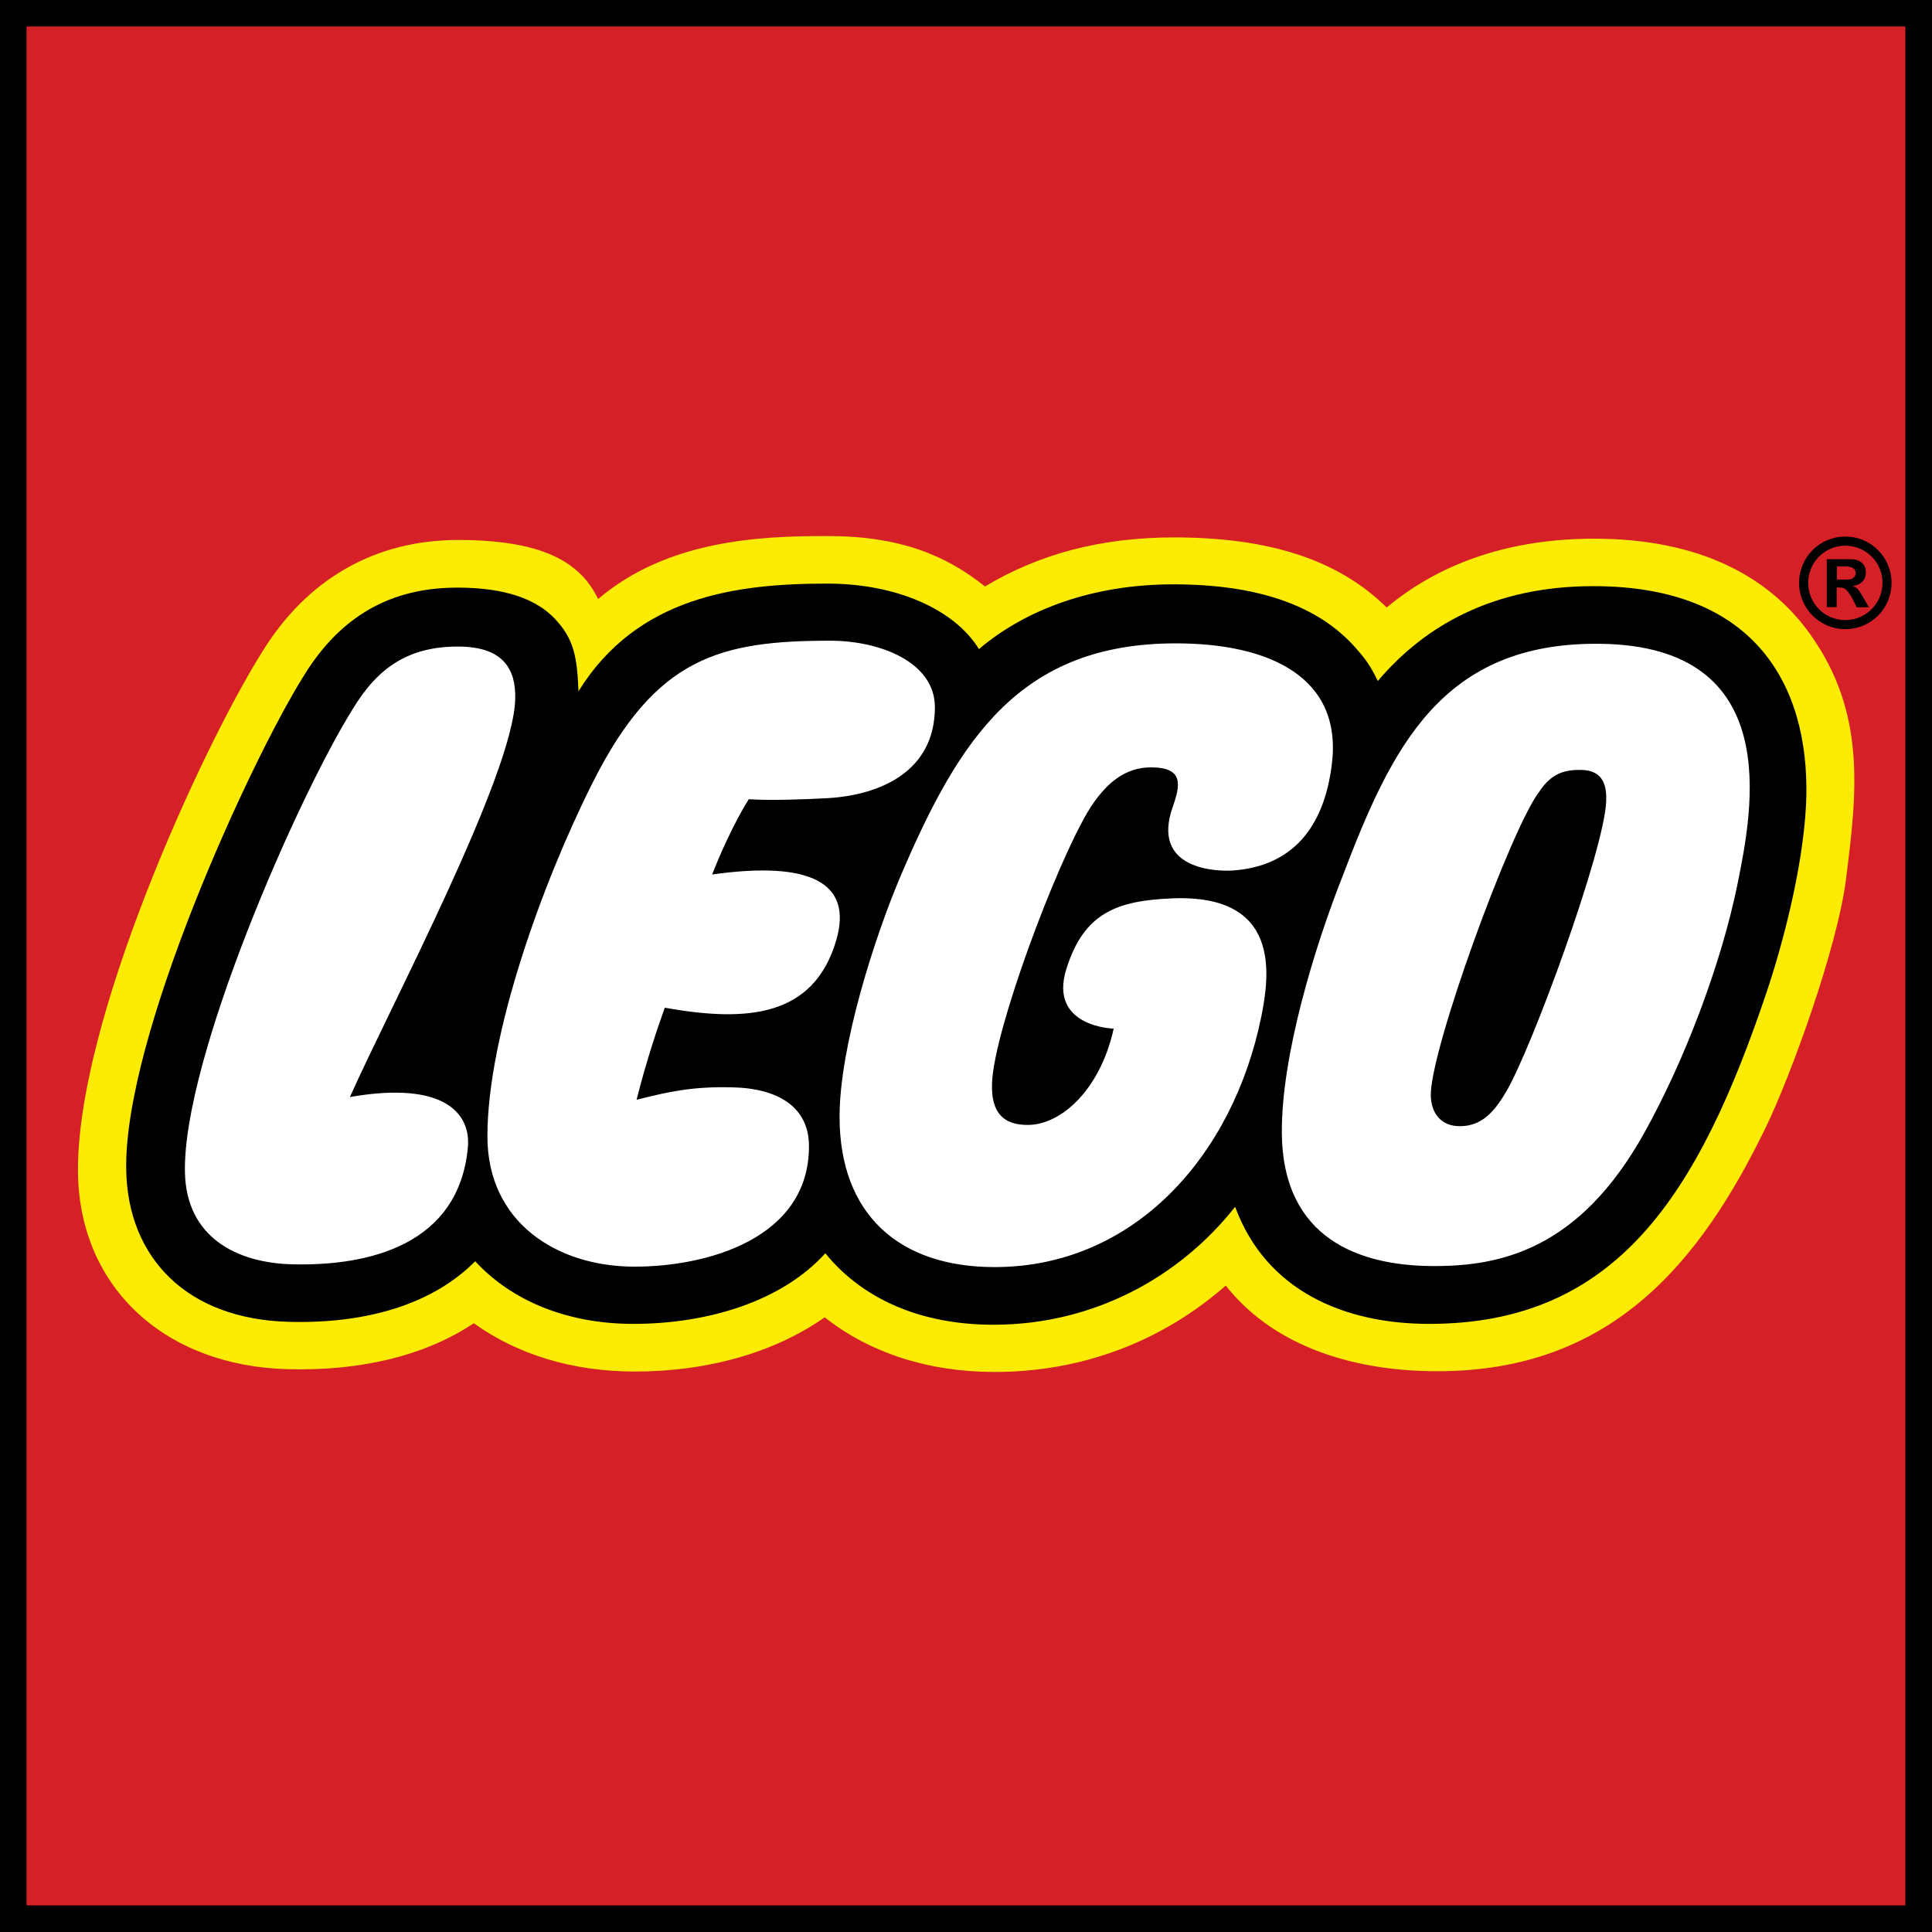
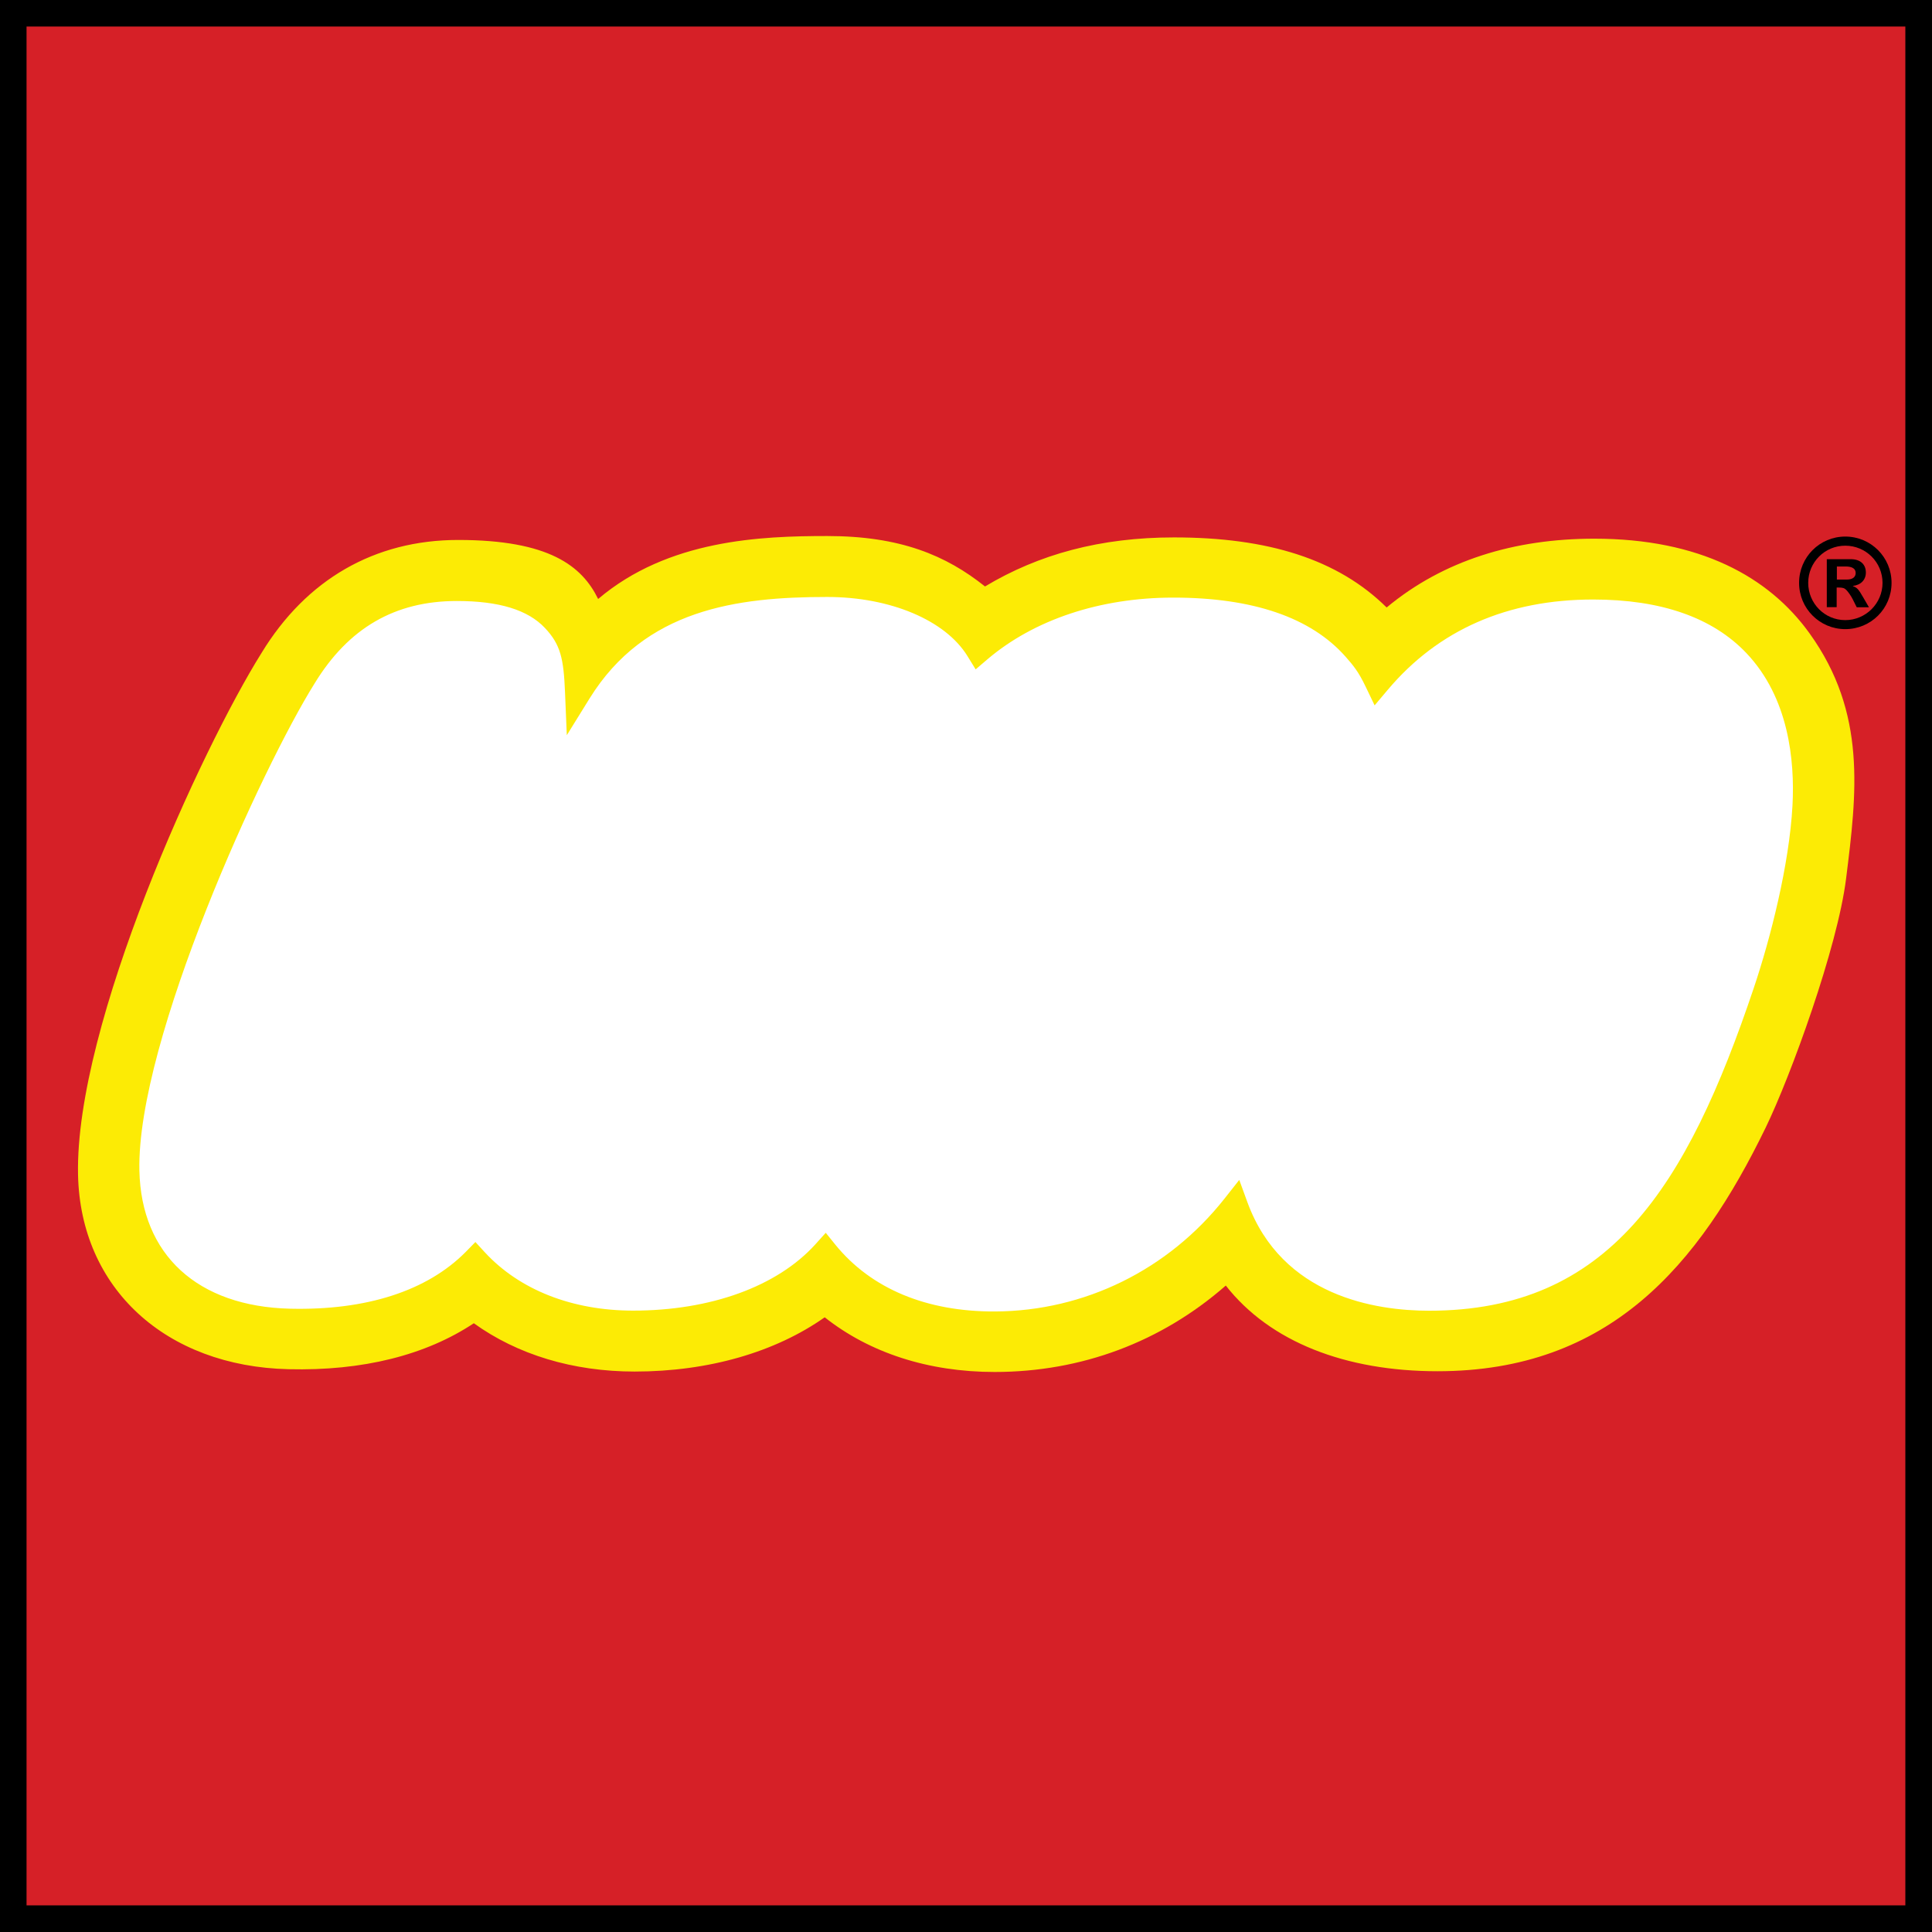
<svg xmlns="http://www.w3.org/2000/svg" xmlns:xlink="http://www.w3.org/1999/xlink" version="1.1" id="Layer_1" x="0px" y="0px" viewBox="0 0 1819.8 1819.8" style="enable-background:new 0 0 1819.8 1819.8;" xml:space="preserve">
  <rect x="0" y="0" width="1819.8" height="1819.8" fill="#333333" stroke="none" />
  <style type="text/css">
	.st0{fill:#FFFFFF;}
	.st1{fill:#FCEB05;}
	.st2{clip-path:url(#SVGID_00000088108745561958292730000003605270204618812816_);fill:#D62027;}
</style>
  <rect x="12.3" y="12.1" class="st0" width="1795.5" height="1795.5" />
  <g>
    <path class="st1" d="M1688.4,758.5c-3,56-20.8,125.6-36.5,172.2c-63.1,187.6-136.3,303.9-305.8,303.9   c-49.9,0-138.5-13.3-171.1-102.1l-7.7-21.1l-13.9,17.6c-53,67.1-131.8,105.9-216.1,106.3c-64.6,0.3-116.6-21.4-150.3-62.7   l-9.2-11.4l-9.8,10.9c-35.9,39.6-98.5,62.4-171.6,62.4c-57.4,0-107-19.5-139.7-54.9l-8.9-9.7l-9.2,9.4   c-36.3,36.6-93.4,55.1-165.3,53.4c-87.2-2.1-140.3-50.7-142-130.2c-2.6-122.5,115.9-380.3,165-458.7c31.9-52.3,75.7-77.7,134-77.7   c39.7,0,66.9,8.3,83,25.4c14.7,15.6,17.6,28.7,18.9,60.2l1.7,40.8l21.5-34.7c52.1-83.9,138.3-95.5,223.8-95.5   c59.4,0,111.3,21.9,132.1,55.7l7.7,12.5l11.1-9.5c44-37.4,106.2-58.1,175-58.1c75.1,0,129.6,18.7,162.2,55.5   c7.4,8.4,12.3,14.2,19.1,28.5l8.4,17.5l12.5-14.8c47.6-56.4,112.7-84.9,193.4-84.9c64,0,112.5,17,144.3,50.5   C1684.9,657.2,1690.6,716.3,1688.4,758.5 M12.3,1807.6h1795.5V12.1H12.3V1807.6z" />
  </g>
  <g>
    <defs>
      <rect id="SVGID_1_" width="1819.8" height="1819.8" />
    </defs>
    <clipPath id="SVGID_00000044898253305085003550000003484696604937295003_">
      <use xlink:href="#SVGID_1_" style="overflow:visible;" />
    </clipPath>
    <path style="clip-path:url(#SVGID_00000044898253305085003550000003484696604937295003_);fill:#D62027;" d="M1738.9,827.4   c-8.1,65.3-52.3,186.4-75.8,234.8c-63,129.7-147,229.4-309.1,229.4c-86.6,0-157.8-27.6-199.4-80.7c-61,53.4-136.4,81.4-217.7,81.4   c-62.6,0-117.9-18.1-160.1-51.5c-46.5,32.8-109.4,51.1-179,51.1c-58.2,0-110.5-16-151.5-45.5c-45.3,30.1-104.7,45-174.4,43.3   c-116-2.7-196.1-76.3-198.4-183.1C70.5,964.7,190,705,246.3,615.1c42.1-69.2,106.5-106.5,185.3-106.5c85.6,0,116.6,24.5,131.8,55.6   c66-56,153.5-59.3,215.8-59.3c68.8,0,111.9,18.2,148.6,47.5c50.7-30.4,108.8-46.2,178.1-46.2c88.6,0,154.3,20.6,200.2,66   c53.6-44.5,120.5-64.8,195.6-64.8c99.2,0,164.4,35.8,202.7,89.1C1758.5,671.6,1748.9,747.3,1738.9,827.4 M12.3,1807.6h1795.5V12.1   H12.3V1807.6z" />
  </g>
  <path d="M25,25h1769.7v1769.7H25V25z M0,1819.8h1819.8V0H0V1819.8z" />
  <path d="M1738.1,505.4c-24.1,0-43.5,19.5-43.5,43.6c0,24.1,19.4,43.6,43.5,43.6c24.2,0,43.6-19.4,43.6-43.6  C1781.7,524.9,1762.3,505.4,1738.1,505.4 M1738.1,514c19.4,0,35.1,15.6,35.1,35c0,19.4-15.8,35.1-35.1,35.1  c-19.4,0-34.9-15.7-34.9-35.1C1703.2,529.6,1718.8,514,1738.1,514 M1760.3,571.8l-5.3-9.1c-4.5-7.9-5.8-9.2-9.7-10.6v-0.2  c7.6-0.9,12.2-5.8,12.2-12.6c0-7.2-4.6-12.6-14.3-12.6h-22.5v45.2h9.3v-18.5h1.7c4,0,5.6,0.5,7.4,2.3c1.8,1.8,4.5,5.7,6.1,8.9  l3.7,7.4H1760.3z M1730.2,546v-12.4h8.4c6.1,0,9.3,2.1,9.3,6.1c0,3.2-2.1,6.2-8.3,6.2H1730.2z" />
-   <path d="M1512.9,754.9c-1.9,46.5-70,232.4-94.2,273.4c-10.5,17.8-22.3,32.5-43.6,32.5c-18.6,0-26.9-13.2-27.4-28.3  c-1.3-42,75.6-252.3,102-286.5c11.7-18.1,24.7-21,39.7-20.8C1511.1,725.6,1513.4,741.3,1512.9,754.9 M1637,830.8  c-15.5,77.1-50.3,168.2-88.1,236.1c-61.7,110.9-136.5,126.4-201.9,125.6c-65.3-0.8-139-24.9-139.6-125.8  c-0.4-72.4,30.8-174.6,57.3-241.6c46.2-121.4,93.4-220.5,242.7-218.7C1681.6,608.6,1650.5,763.4,1637,830.8 M1084.1,722.8  c-25.2,0-41.6,15.9-53.9,33.2c-27,37.9-85.5,189.8-94.6,252.2c-6.2,42.8,12.2,51.4,32.4,51.4c32.3,0,68.6-34.2,81-90.7  c0,0-61.6-1.5-44.6-56.1c16.5-53,47.8-64.5,99.7-66.6c102.2-4.2,92.1,71.3,83.9,111.6c-26.6,130.7-119.6,235.7-251.2,235.7  c-90.1,0-146-49.8-146-141.7c0-65.4,32.5-168.2,58.2-228.3c54.8-128,112.2-217.5,258.6-217.5c87.8,0,157.1,31.6,146.9,113.8  c-7.4,60.4-37.7,95.9-92.6,100.1c-15.3,1.2-78.2-0.4-57.3-59.8C1112,739.1,1115,722.8,1084.1,722.8 M626.2,949.2  c-6,16.3-17.5,50.4-26.6,86.7c29.9-7.5,52.3-12.7,90.7-11.7c43.7,1.1,71.7,19.2,71.7,55.4c0,87.7-97,113.5-164.2,113.5  c-73.8,0-138.7-42.1-138.7-122.8c0-94.7,51.3-238.2,99.5-333.8c59.1-117.4,119.6-133,223.6-133c45.7,0,98.4,19.6,98.4,62.7  c0,59.9-50.7,82.7-101,85.6c-21.5,1.2-54.5,2.4-74.3,1c0,0-16.7,25.5-34.5,70.9c93.1-13.1,132.6,8,116.9,61.9  C766.4,958.2,703.4,963,626.2,949.2 M329.6,1033.3c91.1-15.8,114,17.1,111.1,47.6c-8.6,91.3-92.3,111.7-165,110  c-52.7-1.2-100.2-25.4-101.5-86.6c-2.3-107.1,106.9-354.9,158.4-437c23.7-39,52.7-58.3,98.8-58.3c43.7,0,54.6,22.4,53.9,49.4  C483.6,730,367.6,948,329.6,1033.3 M1500.8,552.1c-94,0-159,37.3-203,89.4c-7.4-15.6-13.1-22.4-21-31.4  c-36-40.7-93.9-59.7-171.6-59.7c-75.9,0-139.2,23.7-183.1,61c-22.8-37.1-77.2-61.7-142.8-61.7c-85.7,0-179,12.1-234.4,101.4  c-1.3-32.2-4.2-49.2-22.3-68.3c-22-23.2-57.5-29.3-92.1-29.3c-63.1,0-110.5,27.5-144.7,83.6c-49.6,79.2-169.7,339.5-166.9,465.6  c1.7,81.4,56.4,140.2,154.2,142.4c76.4,1.8,136.4-18.6,174.5-57.1c34.2,37.1,86.4,59,148.9,59c69.6,0,139.6-20.9,180.9-66.5  c34.8,42.8,89.7,67.7,160.1,67.3c92.1-0.5,173.1-44.1,225.9-111.1c29,78.9,102.5,110.3,182.8,110.3c176,0,253.4-121,317.8-312.4  c14.5-43.1,33.9-115.1,37.1-175.6C1706.2,658.6,1663.7,552.1,1500.8,552.1" />
</svg>